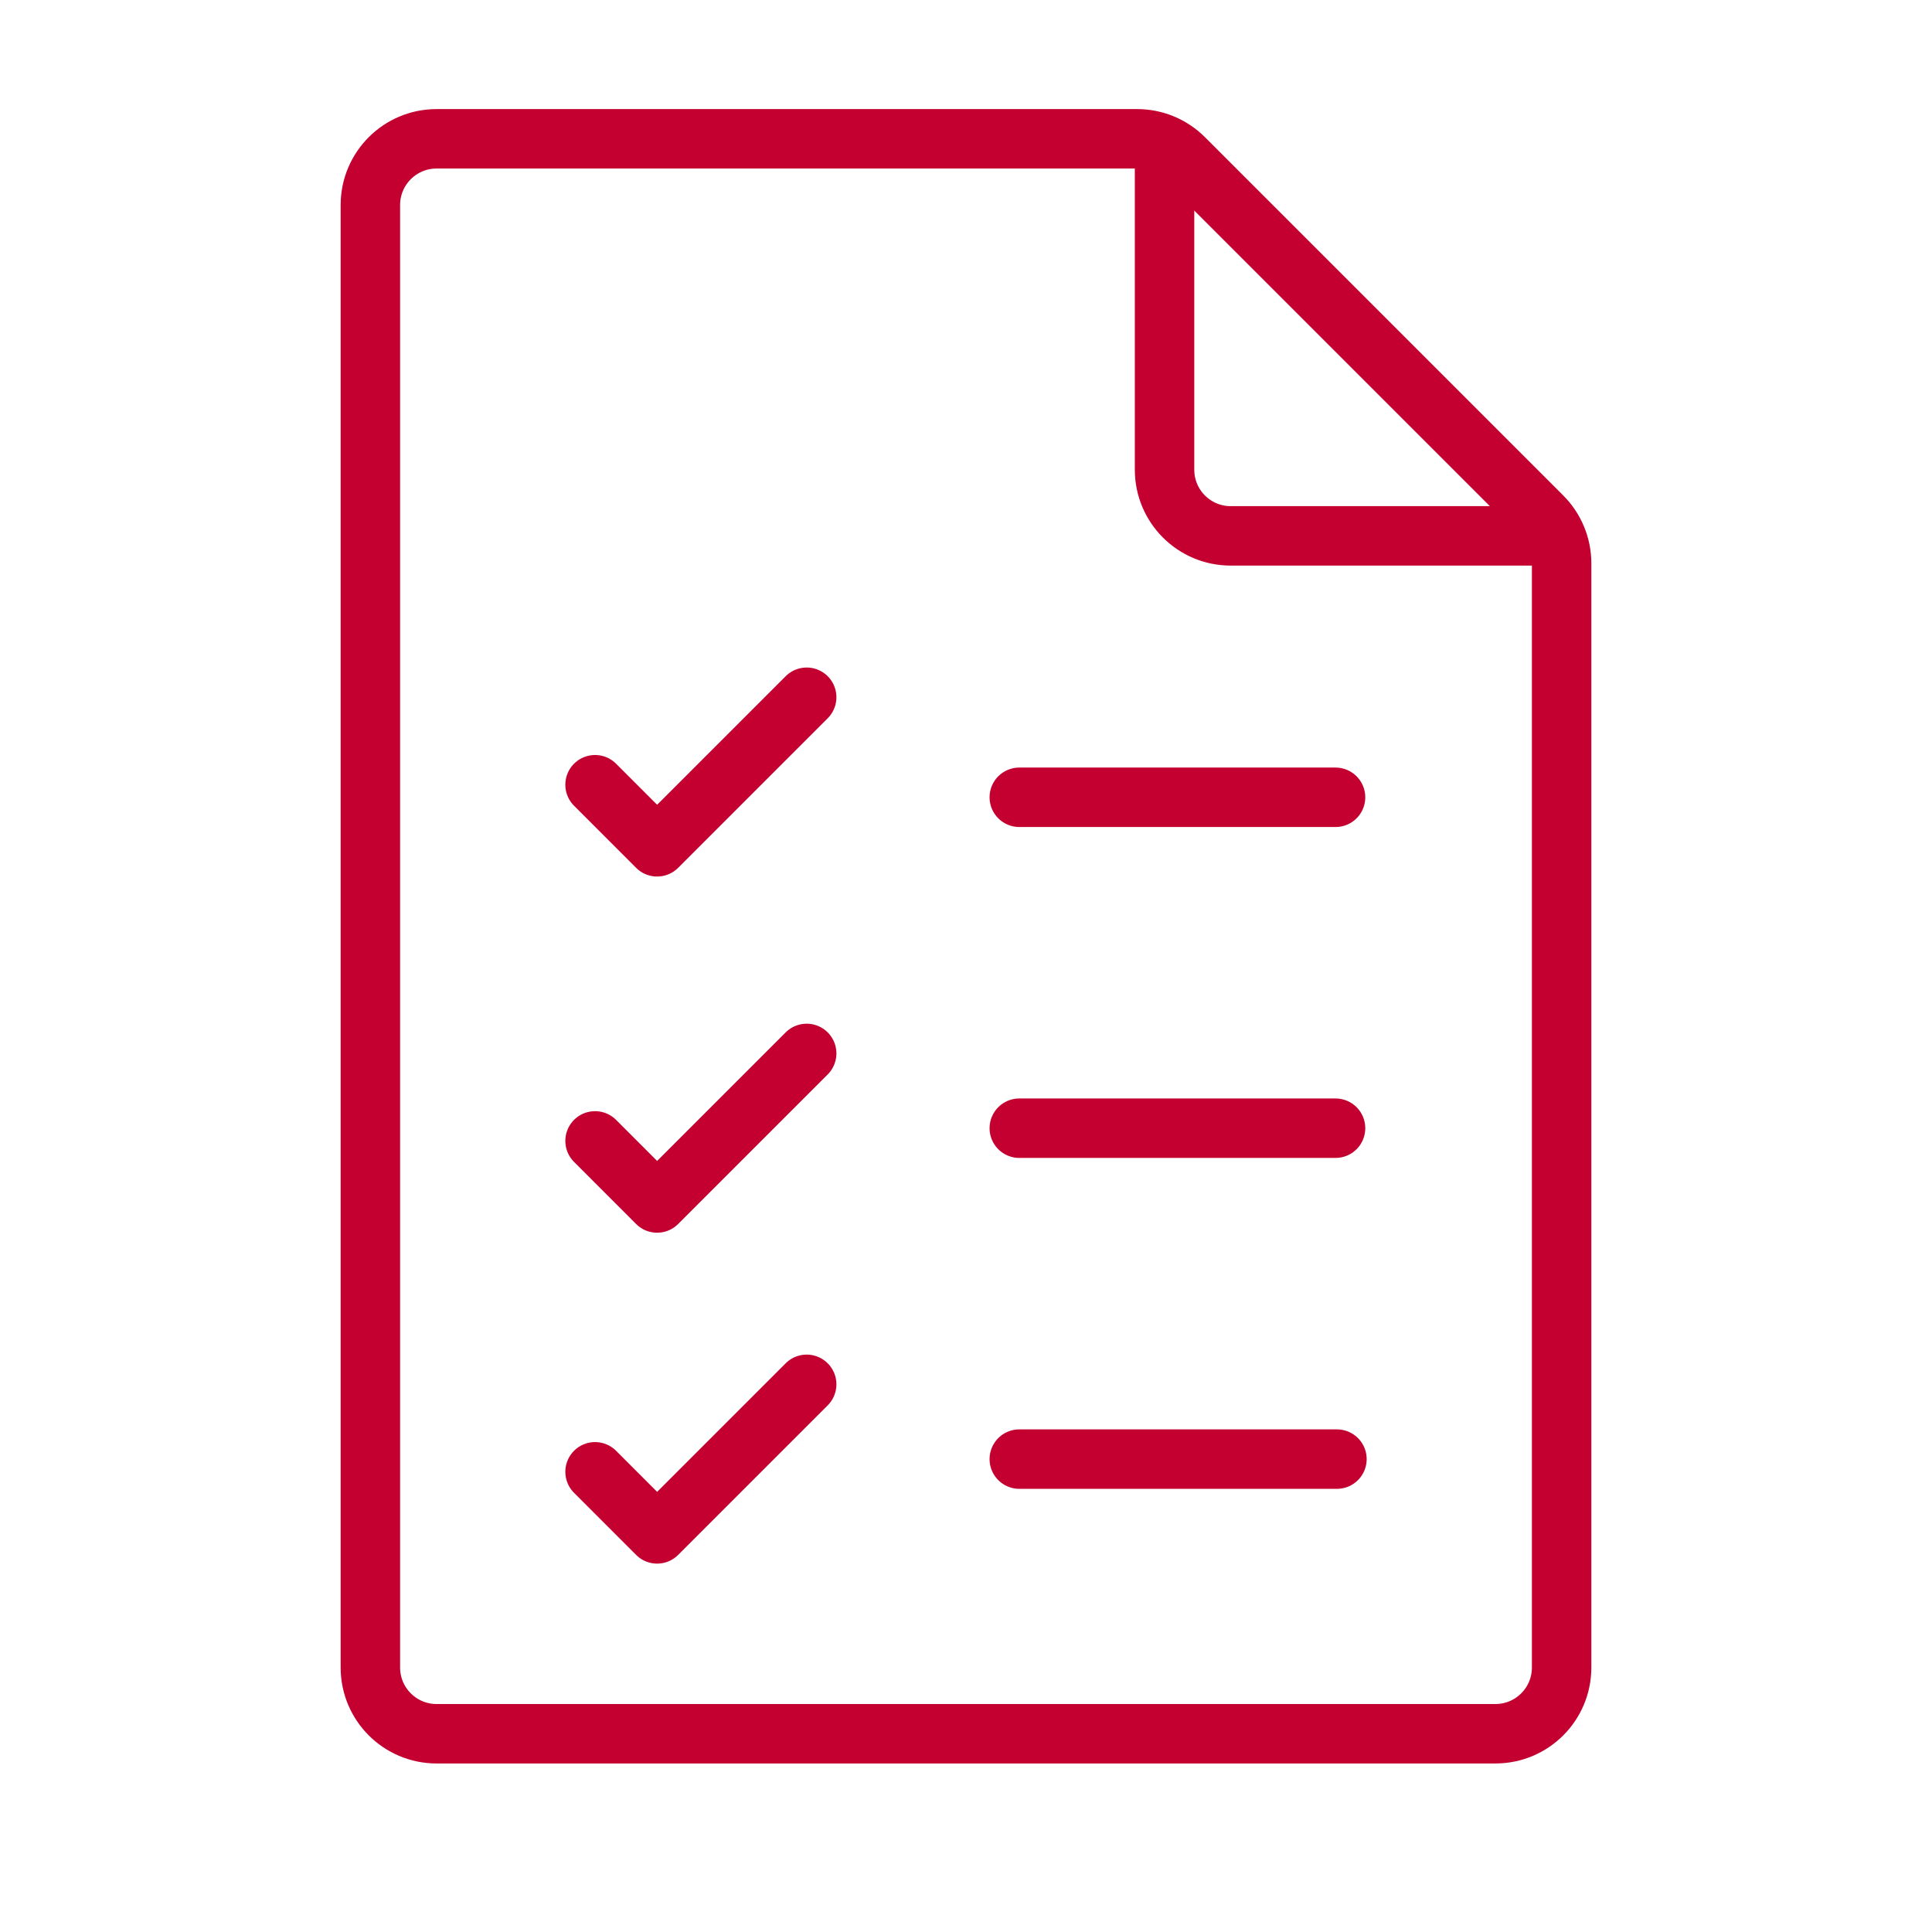
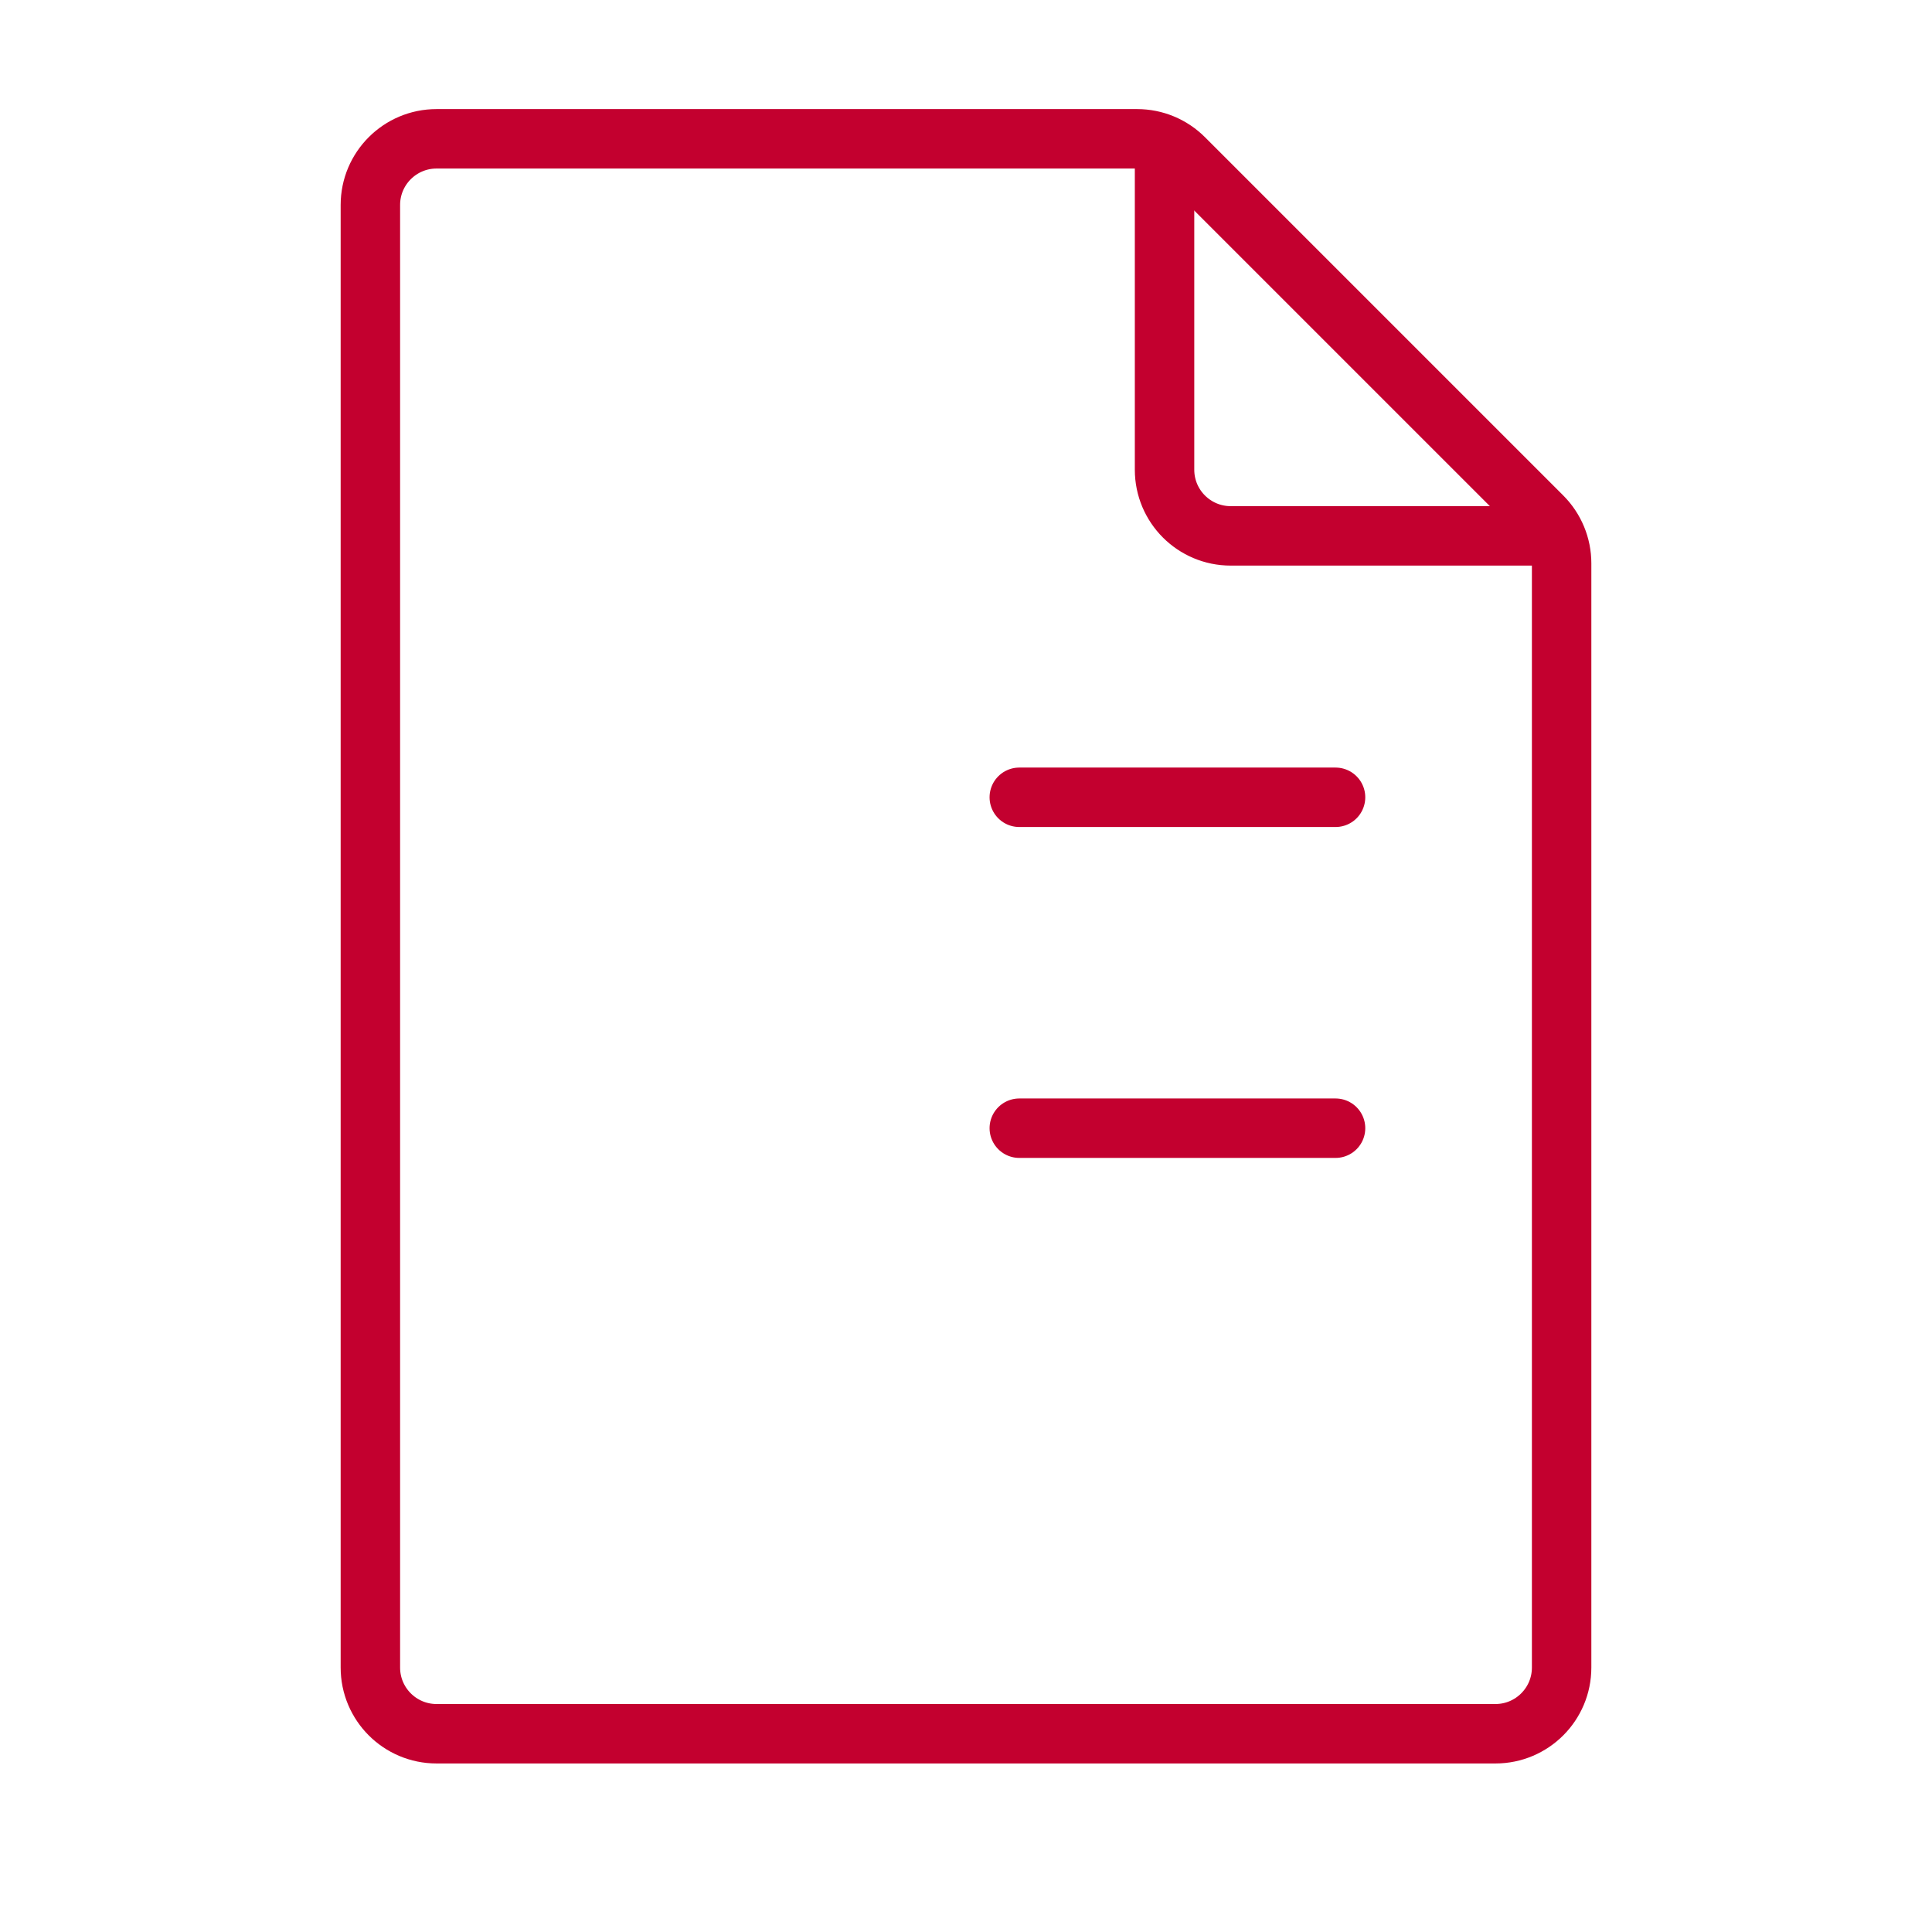
<svg xmlns="http://www.w3.org/2000/svg" width="65" height="65" viewBox="0 0 65 65" fill="none">
  <mask id="mask0_262_594" style="mask-type:luminance" maskUnits="userSpaceOnUse" x="4" y="3" width="57" height="57">
    <path d="M60 59V4H5V59H60Z" fill="white" stroke="white" stroke-width="2" />
  </mask>
  <g mask="url(#mask0_262_594)">
    <path d="M52.539 18.951V56.103C52.539 57.333 51.542 58.33 50.312 58.33H14.688C13.458 58.33 12.461 57.333 12.461 56.103V6.896C12.461 5.667 13.458 4.67 14.688 4.67H38.257C38.848 4.67 39.414 4.904 39.832 5.322L51.887 17.377C52.304 17.795 52.539 18.361 52.539 18.951Z" stroke="#C3002F" stroke-width="2" stroke-miterlimit="10" stroke-linecap="round" stroke-linejoin="round" />
    <path d="M52.205 18.029H41.406C40.176 18.029 39.18 17.032 39.18 15.803V5.115" stroke="#C3002F" stroke-width="2" stroke-miterlimit="10" stroke-linecap="round" stroke-linejoin="round" />
    <path d="M34.293 26.824H44.933" stroke="#C3002F" stroke-width="2" stroke-miterlimit="10" stroke-linecap="round" stroke-linejoin="round" />
    <path d="M34.293 37.957H44.933" stroke="#C3002F" stroke-width="2" stroke-miterlimit="10" stroke-linecap="round" stroke-linejoin="round" />
-     <path d="M34.293 49.09H44.98" stroke="#C3002F" stroke-width="2" stroke-miterlimit="10" stroke-linecap="round" stroke-linejoin="round" />
-     <path d="M20.02 26.401L22.108 28.49L27.14 23.458" stroke="#C3002F" stroke-width="2" stroke-miterlimit="10" stroke-linecap="round" stroke-linejoin="round" />
-     <path d="M20.02 38.384L22.108 40.473L27.14 35.441" stroke="#C3002F" stroke-width="2" stroke-miterlimit="10" stroke-linecap="round" stroke-linejoin="round" />
-     <path d="M20.02 49.517L22.108 51.606L27.14 46.574" stroke="#C3002F" stroke-width="2" stroke-miterlimit="10" stroke-linecap="round" stroke-linejoin="round" />
  </g>
</svg>